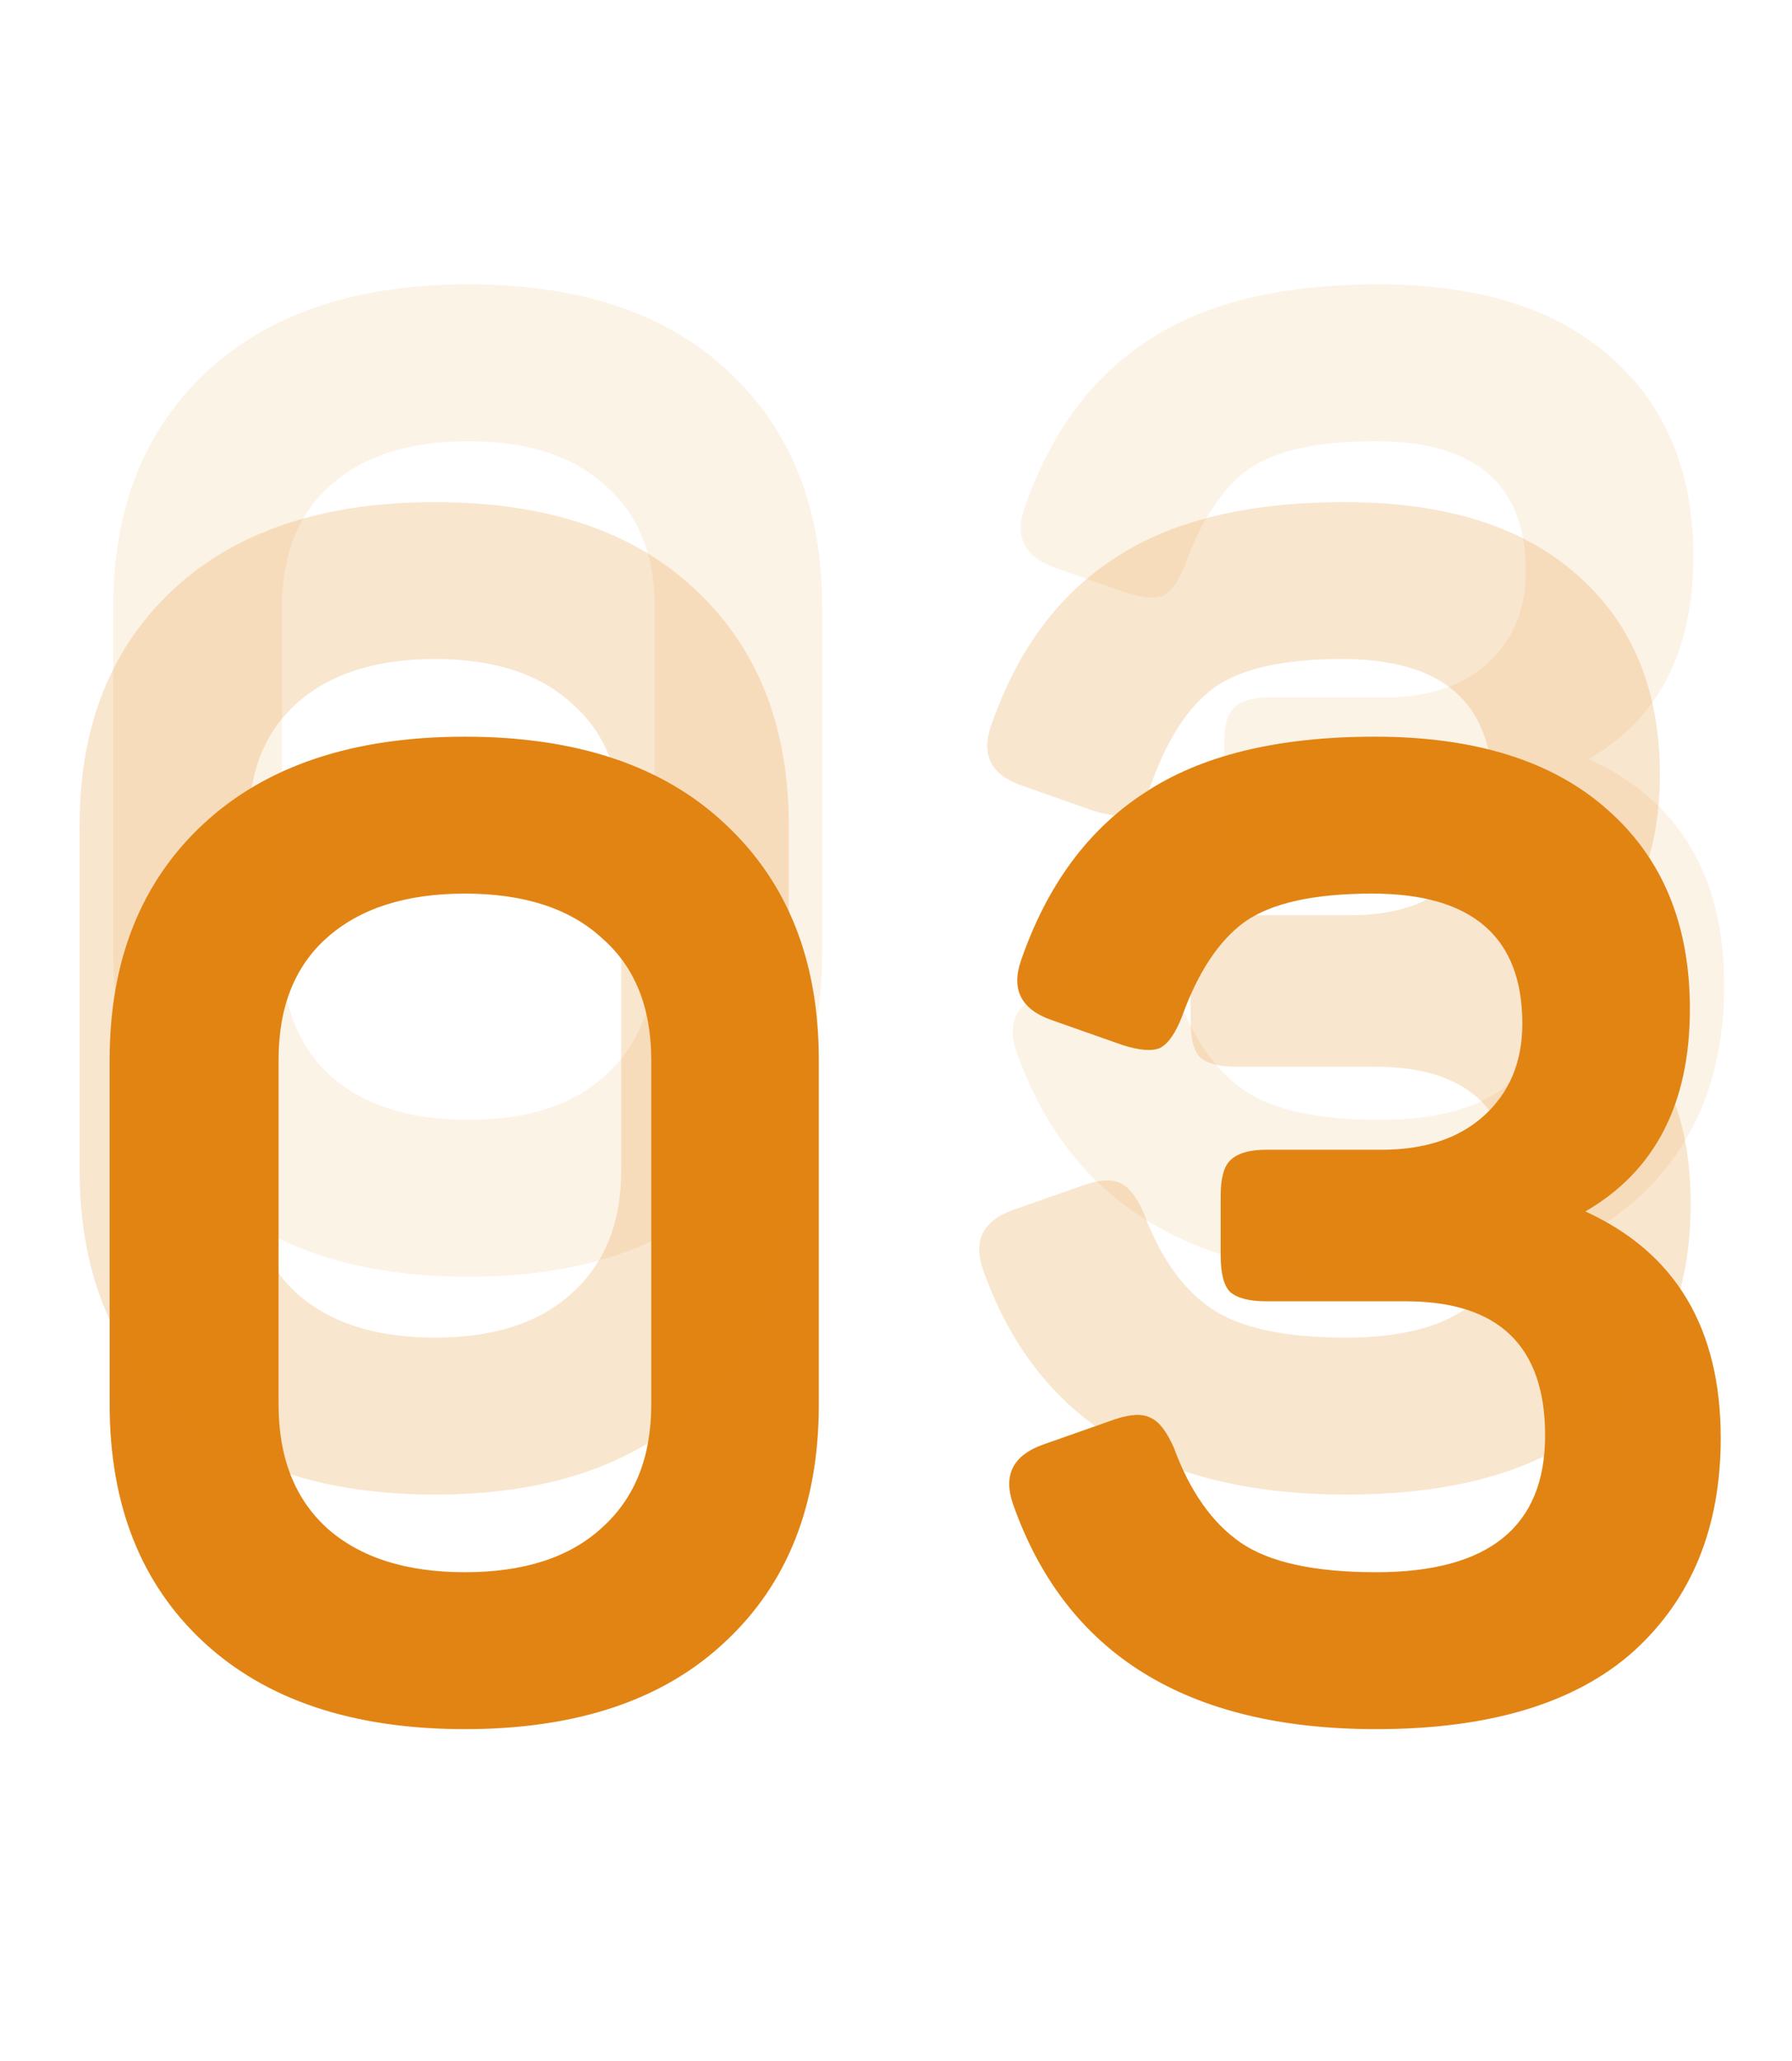
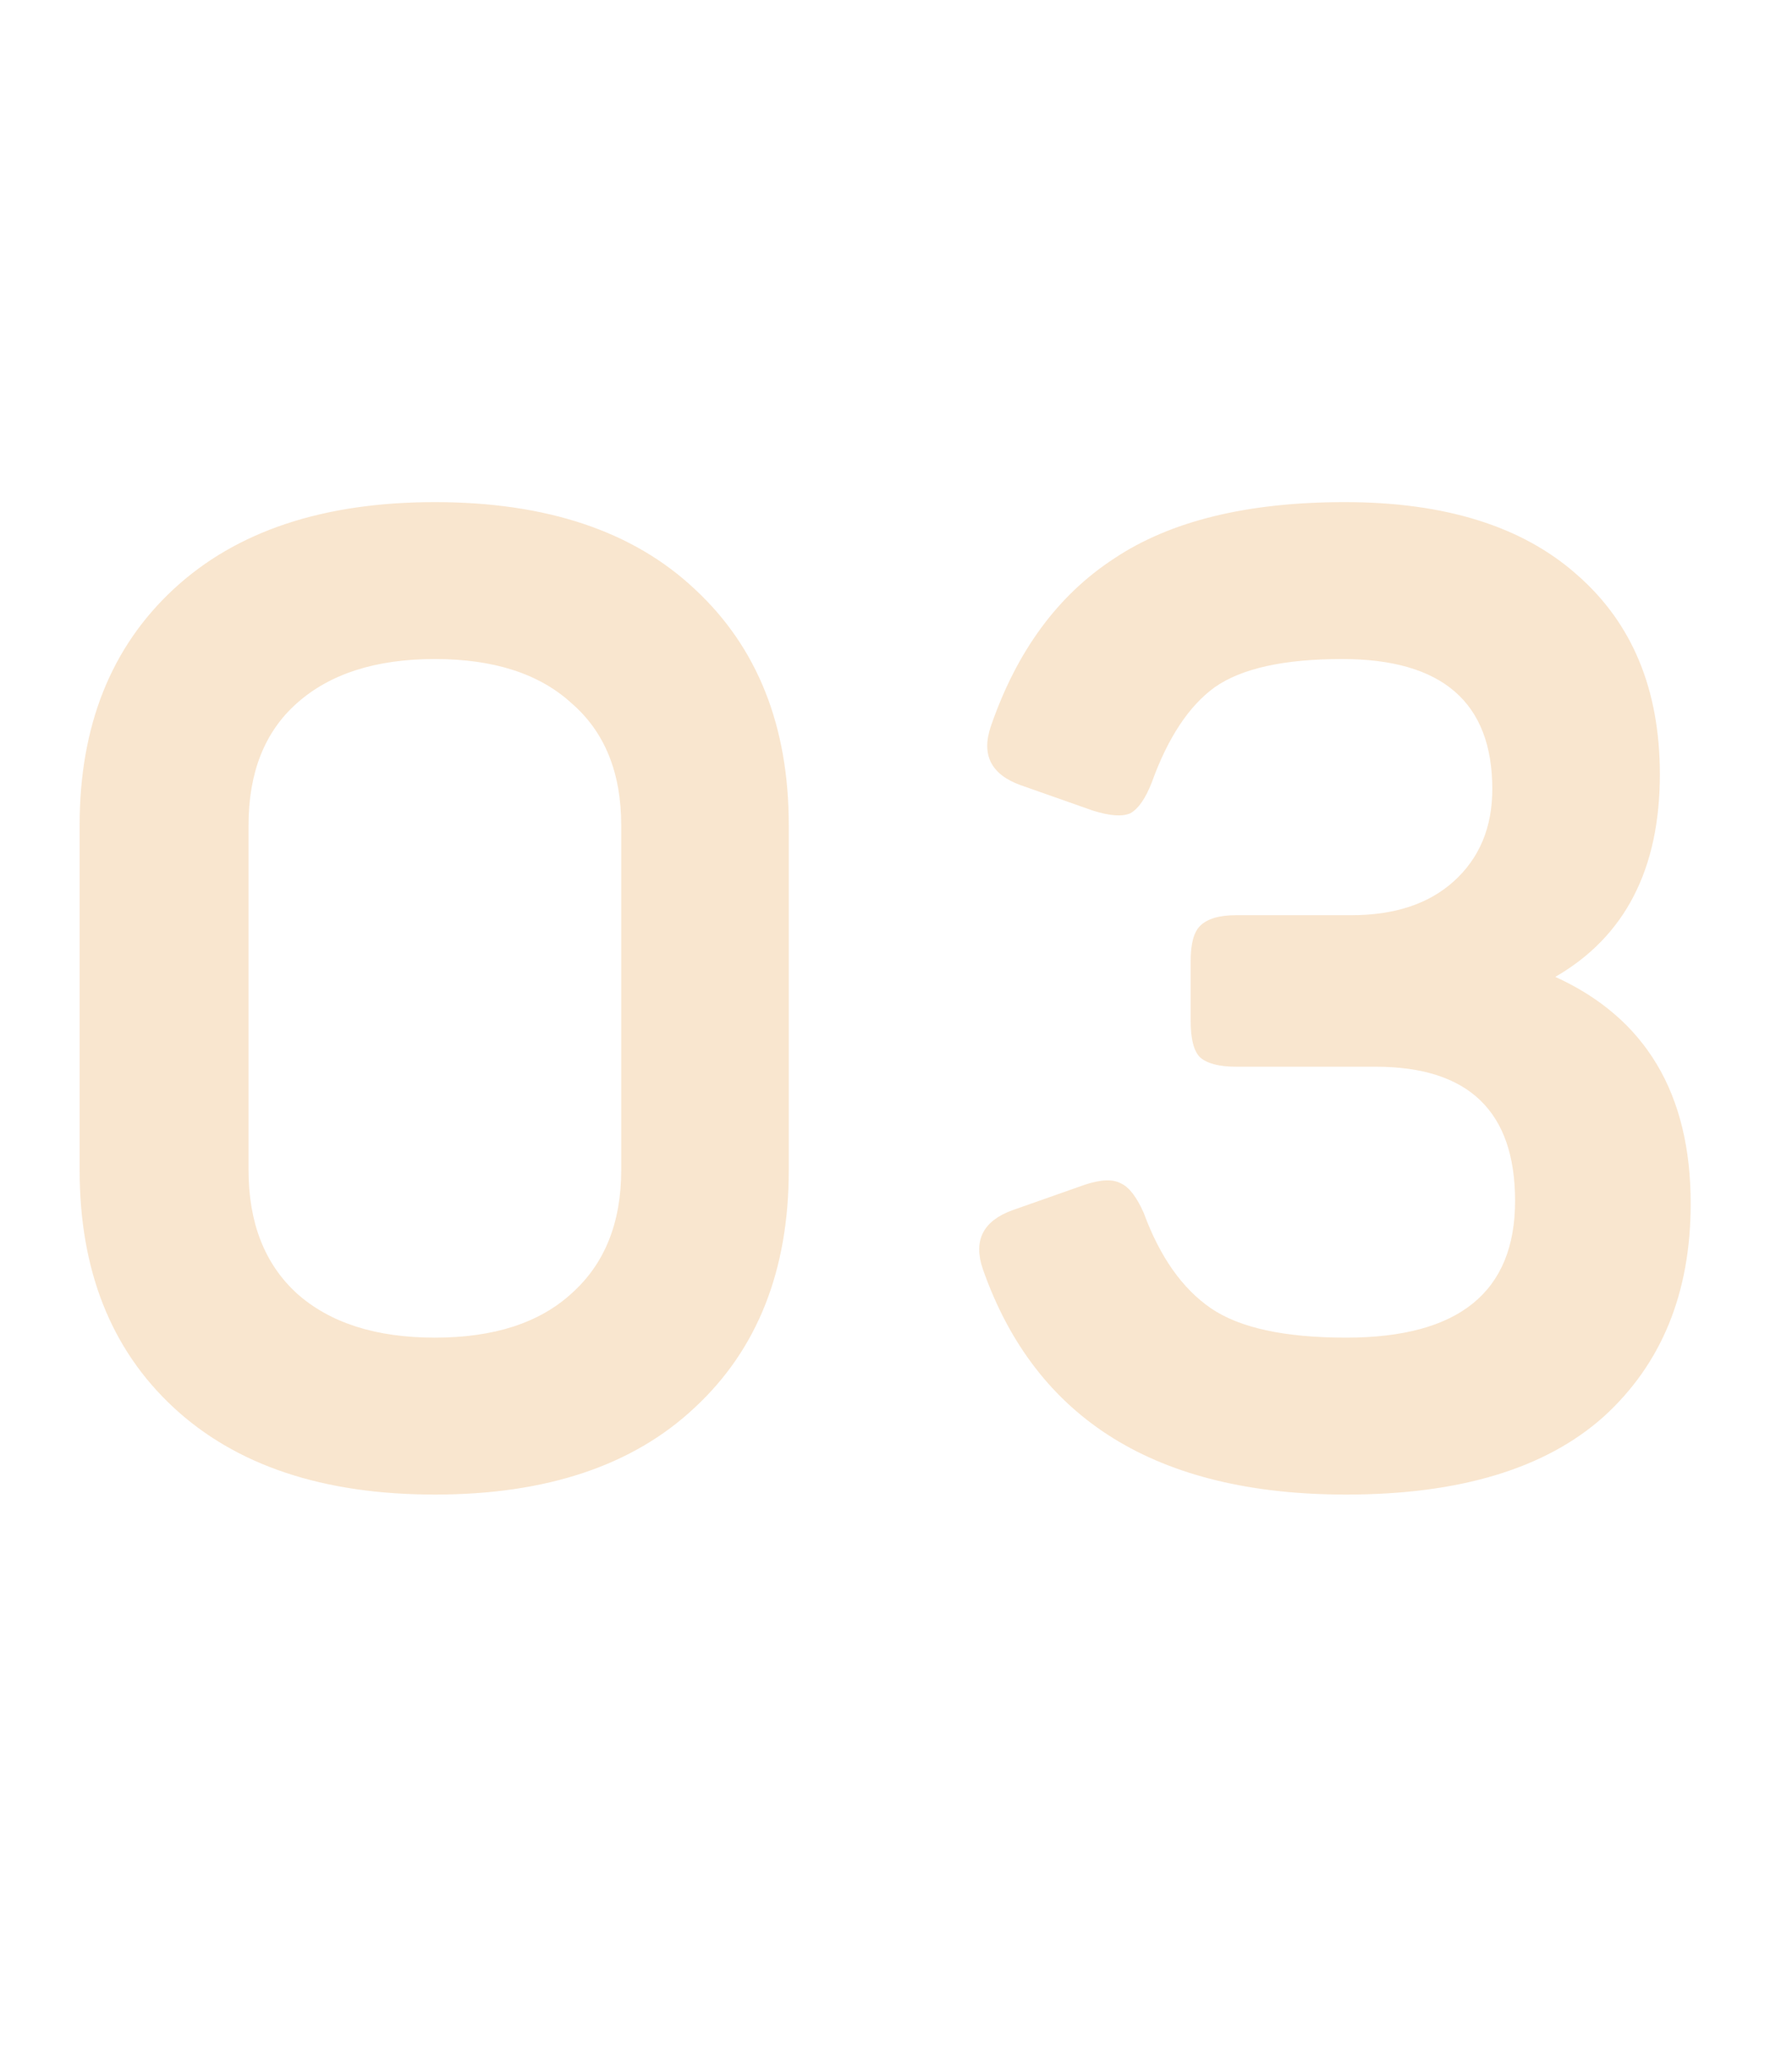
<svg xmlns="http://www.w3.org/2000/svg" width="107" height="123" viewBox="0 0 107 123" fill="none">
-   <path d="M6.547 63.258C6.547 57.335 8.415 52.639 12.15 49.17C15.886 45.702 21.089 43.968 27.759 43.968C34.43 43.968 39.606 45.702 43.288 49.17C47.023 52.639 48.891 57.335 48.891 63.258V83.83C48.891 89.806 47.023 94.529 43.288 97.998C39.606 101.466 34.43 103.201 27.759 103.201C21.089 103.201 15.886 101.466 12.15 97.998C8.415 94.529 6.547 89.806 6.547 83.83V63.258ZM38.886 63.258C38.886 60.11 37.898 57.682 35.924 55.974C34.003 54.213 31.281 53.333 27.759 53.333C24.237 53.333 21.489 54.213 19.515 55.974C17.593 57.682 16.633 60.11 16.633 63.258V83.83C16.633 86.978 17.593 89.433 19.515 91.194C21.489 92.955 24.237 93.835 27.759 93.835C31.281 93.835 34.003 92.955 35.924 91.194C37.898 89.433 38.886 86.978 38.886 83.83V63.258ZM100.903 60.217C100.903 65.873 98.822 69.902 94.66 72.303C100.049 74.758 102.744 79.267 102.744 85.831C102.744 91.167 101.01 95.41 97.541 98.558C94.073 101.653 88.95 103.201 82.173 103.201C70.86 103.201 63.629 98.718 60.481 89.753C59.894 88.046 60.481 86.871 62.242 86.231L66.564 84.71C67.525 84.39 68.245 84.364 68.725 84.63C69.206 84.844 69.659 85.431 70.086 86.391C71.046 89.006 72.381 90.9 74.088 92.075C75.796 93.248 78.491 93.835 82.173 93.835C88.897 93.835 92.258 91.114 92.258 85.671C92.258 80.335 89.484 77.666 83.934 77.666H75.609C74.595 77.666 73.875 77.48 73.448 77.106C73.074 76.733 72.888 76.012 72.888 74.945V71.343C72.888 70.329 73.074 69.635 73.448 69.262C73.875 68.835 74.595 68.621 75.609 68.621H82.493C85.054 68.621 87.082 67.954 88.576 66.62C90.124 65.233 90.898 63.392 90.898 61.097C90.898 55.921 87.909 53.333 81.933 53.333C78.464 53.333 75.929 53.893 74.328 55.014C72.781 56.134 71.527 58.029 70.566 60.697C70.193 61.657 69.766 62.271 69.286 62.538C68.805 62.751 68.058 62.698 67.044 62.378L62.722 60.857C60.961 60.217 60.374 59.043 60.961 57.335C62.508 52.852 64.963 49.517 68.325 47.329C71.687 45.088 76.276 43.968 82.093 43.968C88.069 43.968 92.685 45.408 95.941 48.29C99.249 51.172 100.903 55.147 100.903 60.217Z" fill="#E28413" />
  <path opacity="0.2" d="M4.754 49.258C4.754 43.335 6.622 38.639 10.357 35.17C14.093 31.702 19.296 29.968 25.966 29.968C32.637 29.968 37.813 31.702 41.495 35.17C45.23 38.639 47.098 43.335 47.098 49.258V69.83C47.098 75.806 45.23 80.529 41.495 83.998C37.813 87.466 32.637 89.201 25.966 89.201C19.296 89.201 14.093 87.466 10.357 83.998C6.622 80.529 4.754 75.806 4.754 69.83V49.258ZM37.093 49.258C37.093 46.11 36.105 43.682 34.131 41.974C32.21 40.213 29.488 39.333 25.966 39.333C22.444 39.333 19.696 40.213 17.722 41.974C15.801 43.682 14.84 46.11 14.84 49.258V69.83C14.84 72.978 15.801 75.433 17.722 77.194C19.696 78.955 22.444 79.835 25.966 79.835C29.488 79.835 32.21 78.955 34.131 77.194C36.105 75.433 37.093 72.978 37.093 69.83V49.258ZM99.11 46.217C99.11 51.873 97.029 55.902 92.867 58.303C98.257 60.758 100.951 65.267 100.951 71.831C100.951 77.167 99.217 81.41 95.748 84.558C92.28 87.653 87.157 89.201 80.38 89.201C69.067 89.201 61.836 84.718 58.688 75.753C58.101 74.046 58.688 72.871 60.449 72.231L64.771 70.71C65.732 70.39 66.452 70.364 66.932 70.63C67.413 70.844 67.866 71.431 68.293 72.391C69.254 75.006 70.588 76.9 72.295 78.075C74.003 79.248 76.698 79.835 80.38 79.835C87.104 79.835 90.465 77.114 90.465 71.671C90.465 66.335 87.691 63.666 82.141 63.666H73.816C72.802 63.666 72.082 63.48 71.655 63.106C71.281 62.733 71.095 62.012 71.095 60.945V57.343C71.095 56.329 71.281 55.635 71.655 55.262C72.082 54.835 72.802 54.621 73.816 54.621H80.7C83.261 54.621 85.289 53.954 86.783 52.62C88.331 51.233 89.105 49.392 89.105 47.097C89.105 41.921 86.116 39.333 80.14 39.333C76.671 39.333 74.136 39.893 72.535 41.014C70.988 42.134 69.734 44.029 68.773 46.697C68.4 47.657 67.973 48.271 67.493 48.538C67.012 48.751 66.265 48.698 65.251 48.378L60.929 46.857C59.168 46.217 58.581 45.043 59.168 43.335C60.715 38.852 63.17 35.517 66.532 33.329C69.894 31.088 74.483 29.968 80.3 29.968C86.276 29.968 90.892 31.408 94.147 34.29C97.456 37.172 99.11 41.147 99.11 46.217Z" fill="#E28413" />
-   <path opacity="0.1" d="M6.754 36.258C6.754 30.335 8.622 25.639 12.357 22.171C16.093 18.702 21.296 16.968 27.966 16.968C34.637 16.968 39.813 18.702 43.495 22.171C47.23 25.639 49.098 30.335 49.098 36.258V56.83C49.098 62.806 47.23 67.529 43.495 70.998C39.813 74.466 34.637 76.201 27.966 76.201C21.296 76.201 16.093 74.466 12.357 70.998C8.622 67.529 6.754 62.806 6.754 56.83V36.258ZM39.093 36.258C39.093 33.11 38.105 30.682 36.131 28.974C34.21 27.213 31.488 26.333 27.966 26.333C24.444 26.333 21.696 27.213 19.722 28.974C17.801 30.682 16.84 33.11 16.84 36.258V56.83C16.84 59.978 17.801 62.433 19.722 64.194C21.696 65.955 24.444 66.835 27.966 66.835C31.488 66.835 34.21 65.955 36.131 64.194C38.105 62.433 39.093 59.978 39.093 56.83V36.258ZM101.11 33.217C101.11 38.873 99.029 42.902 94.867 45.303C100.256 47.758 102.951 52.267 102.951 58.831C102.951 64.167 101.217 68.41 97.748 71.558C94.28 74.653 89.157 76.201 82.38 76.201C71.067 76.201 63.836 71.718 60.688 62.753C60.101 61.045 60.688 59.871 62.449 59.231L66.771 57.71C67.732 57.39 68.452 57.364 68.932 57.63C69.413 57.844 69.866 58.431 70.293 59.391C71.254 62.006 72.588 63.901 74.295 65.075C76.003 66.248 78.698 66.835 82.38 66.835C89.104 66.835 92.465 64.114 92.465 58.671C92.465 53.335 89.691 50.666 84.141 50.666H75.816C74.802 50.666 74.082 50.48 73.655 50.106C73.281 49.733 73.095 49.012 73.095 47.945V44.343C73.095 43.329 73.281 42.635 73.655 42.262C74.082 41.835 74.802 41.621 75.816 41.621H82.7C85.261 41.621 87.289 40.954 88.783 39.62C90.331 38.233 91.105 36.392 91.105 34.097C91.105 28.921 88.116 26.333 82.14 26.333C78.671 26.333 76.136 26.893 74.535 28.014C72.988 29.134 71.734 31.029 70.773 33.697C70.4 34.657 69.973 35.271 69.493 35.538C69.012 35.751 68.265 35.698 67.251 35.378L62.929 33.857C61.168 33.217 60.581 32.043 61.168 30.335C62.715 25.852 65.17 22.517 68.532 20.329C71.894 18.088 76.483 16.968 82.3 16.968C88.276 16.968 92.892 18.408 96.147 21.29C99.456 24.172 101.11 28.147 101.11 33.217Z" fill="#E28413" />
</svg>